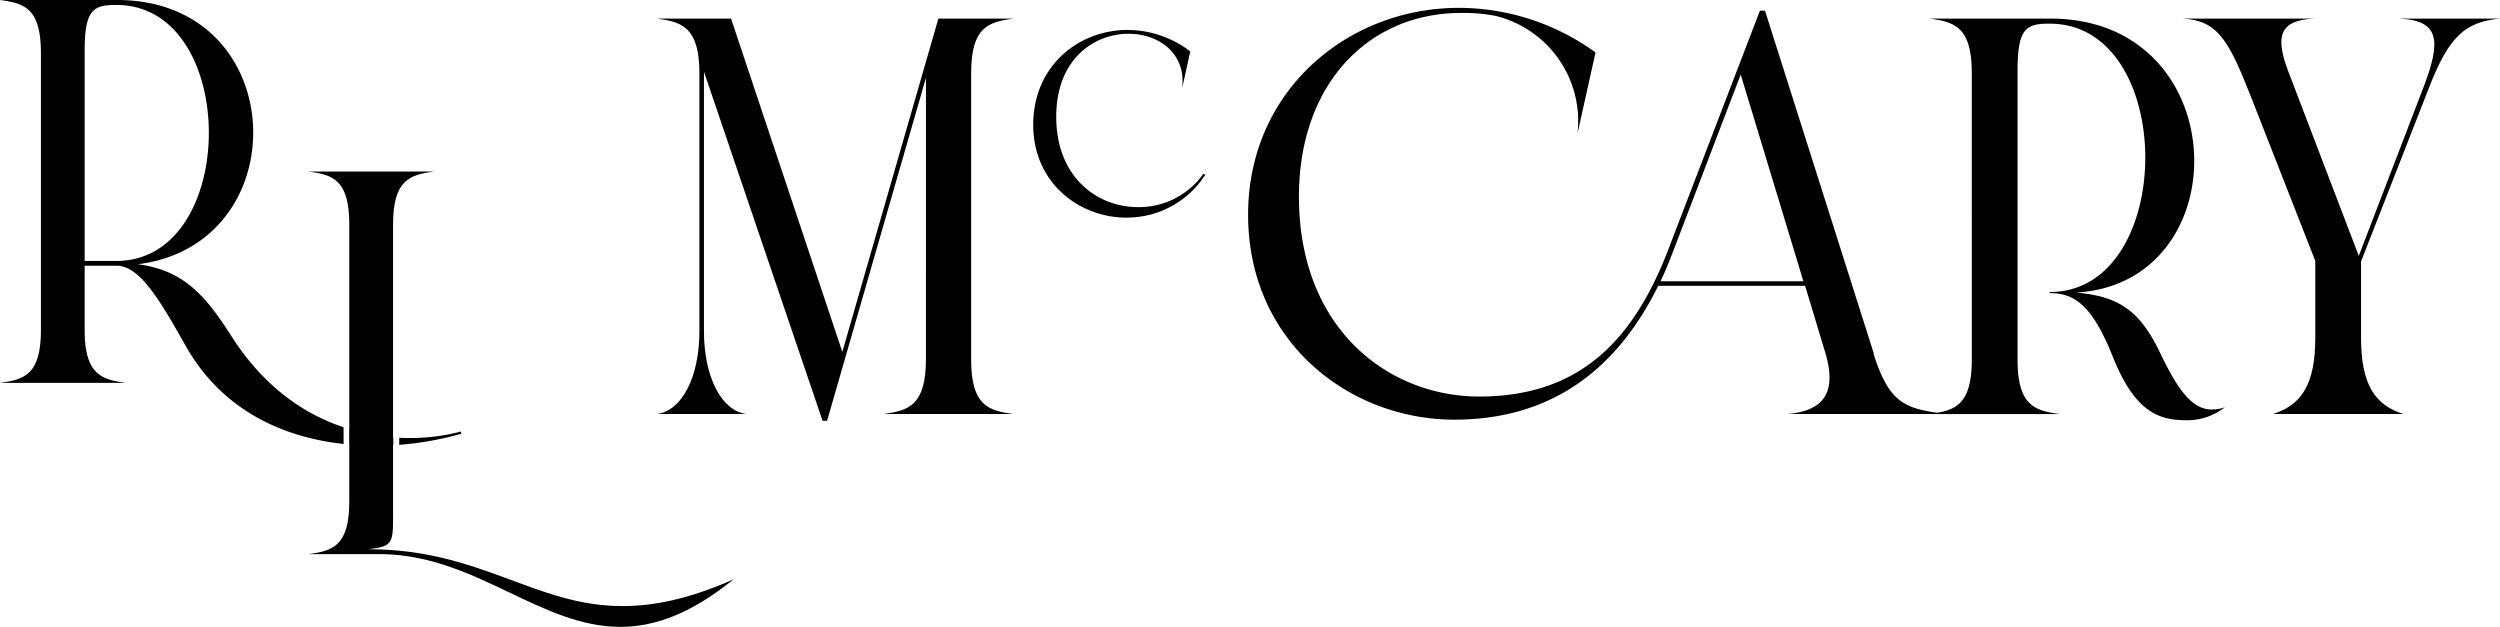
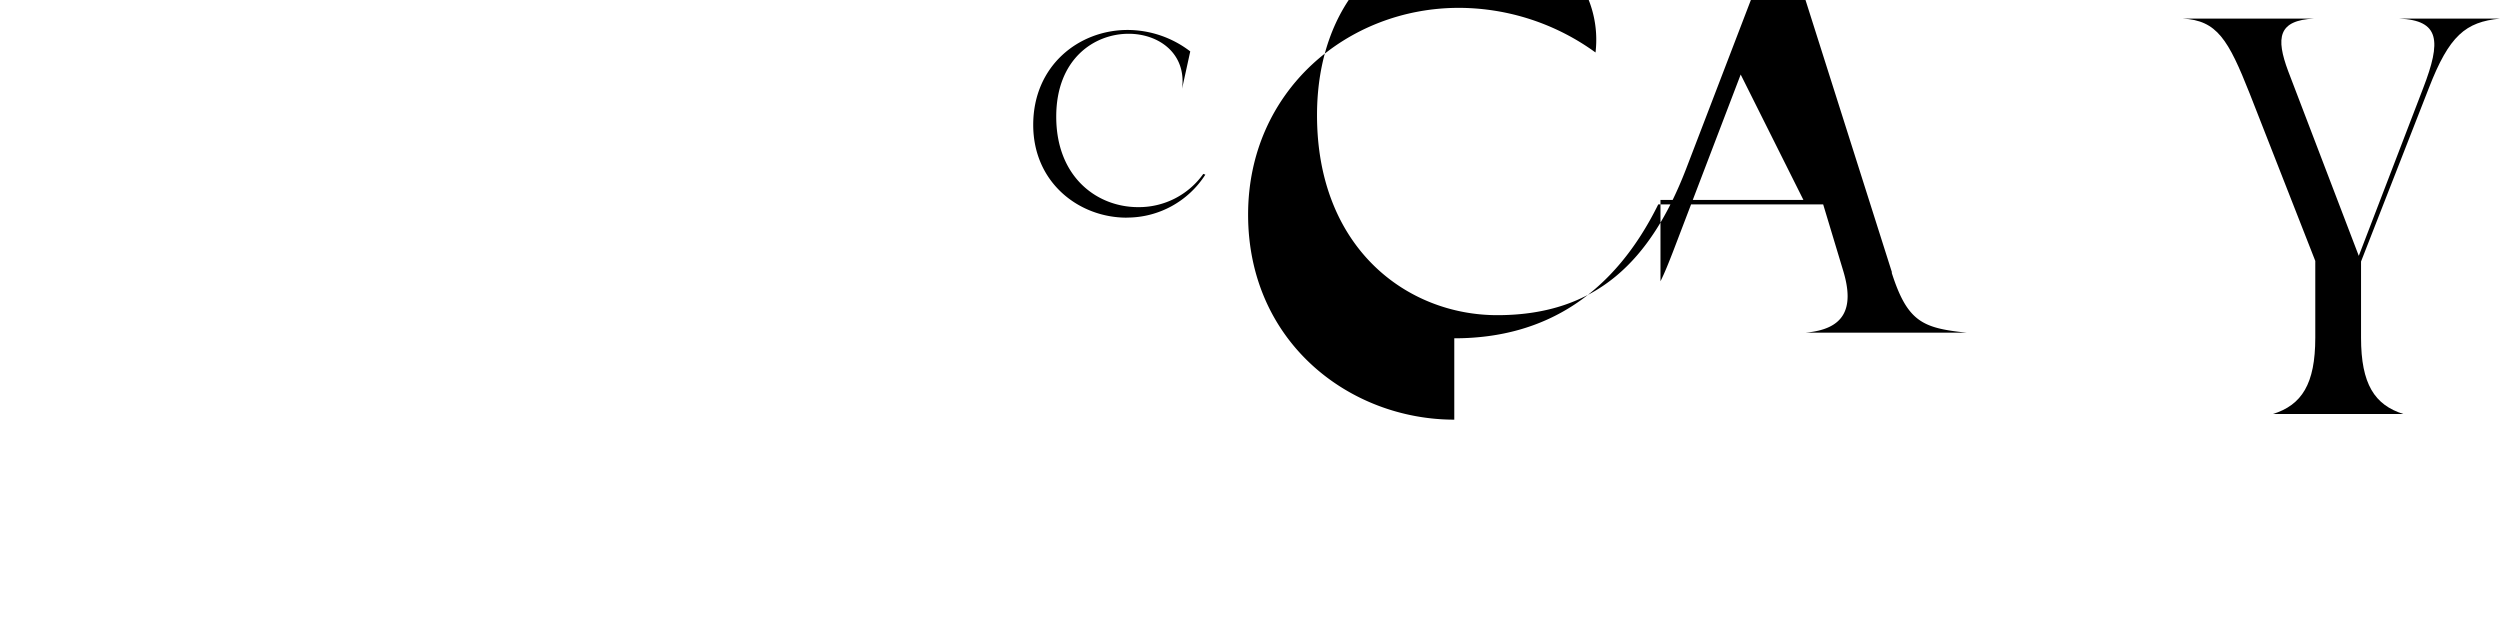
<svg xmlns="http://www.w3.org/2000/svg" width="541.449" height="135.766" viewBox="0 0 541.449 135.766">
  <defs>
    <clipPath id="clip-path">
      <rect id="Rectangle_38" data-name="Rectangle 38" width="541.449" height="135.766" fill="none" />
    </clipPath>
  </defs>
  <g id="Group_65" data-name="Group 65" clip-path="url(#clip-path)">
-     <path id="Path_43" data-name="Path 43" d="M87.708,109.806c-17.405,0-31.256-15.4-51.5-15.748H20.1c5.328-.711,8.879-1.774,8.879-11.486v-59.9c0-9.712-3.551-10.778-8.879-11.486h27.23c-5.208.707-8.879,1.774-8.879,11.486V83.044c0,8.646.472,9.241-5.328,9.948,24.39,0,35.993,12.313,55.055,12.313,6.746,0,14.442-1.538,24.032-5.8-9.354,7.58-17.285,10.3-24.507,10.3" transform="translate(46.673 25.96)" />
-     <path id="Path_44" data-name="Path 44" d="M75.705,92.928v3.335c1.863.179,3.694.252,5.524.252,1.329,0,2.657-.037,3.946-.11V94.721a41.952,41.952,0,0,1-9.47-1.794m24.108.538a43.58,43.58,0,0,1-11.121,1.4c-.717,0-1.471,0-2.225-.073v1.545a68.257,68.257,0,0,0,13.456-2.4ZM50.3,73.085C44.742,64.332,40,58.52,29.818,57.227,64.654,52.959,63.11-.106,25.224,0H0C5.311.721,8.862,1.8,8.862,11.519V71.434C8.862,81.123,5.311,82.2,0,82.916H27.234c-5.238-.717-8.9-1.794-8.9-11.483V57.55h6.889c4.843,0,8.968,6.64,14.891,17.186,7.962,14.21,21.238,19.986,34.3,21.421V92.532C65.873,89.7,57.227,83.813,50.3,73.085M18.335,56.51V11.018c0-8.756,1.794-9.938,6.636-9.938h.252c26.729,0,26.622,55.43,0,55.43Z" transform="translate(0 0)" />
-     <path id="Path_45" data-name="Path 45" d="M101.079,14.057,79.668,88.323h-.98L53,12.711V68.869c0,10.031,3.793,17.252,9.178,17.986H42.842c5.381-.734,9.174-7.955,9.174-17.986V13.08c0-10.031-3.793-11.134-9.174-11.868H58.869L82.97,73.4l20.8-72.184h16.272c-5.5.734-9.174,1.837-9.174,11.868V74.987c0,10.031,3.67,11.134,9.174,11.868H91.9c5.384-.734,9.177-1.837,9.177-11.868Z" transform="translate(99.461 2.814)" />
-     <path id="Path_46" data-name="Path 46" d="M126.036,89.7C103.4,89.7,81.381,72.945,81.381,45.29,81.381,18.5,102.915.512,127.016.512a50.534,50.534,0,0,1,29.608,9.666L152.708,27.8a23.446,23.446,0,0,0-17.86-25.573,37.043,37.043,0,0,0-7.344-.611c-20.062,0-35.112,15.415-35.112,39.762,0,28.874,19.574,43.313,39.028,43.313,21.657,0,33.279-11.994,40.865-31.568l19.943-52h1.1l23.613,74.39-.12-.123c3.425,10.765,6.729,12.11,16.272,13.09h-34.87c8.075-.731,10.765-4.893,8.075-13.582l-4.281-14.19H170.206c-9.42,19.086-24.1,28.994-44.17,28.994m44.658-29.974h30.954L188.066,14.951,173.388,53.368c-.857,2.2-1.717,4.4-2.694,6.361" transform="translate(188.932 1.189)" />
-     <path id="Path_47" data-name="Path 47" d="M181.353,88.2c-6.241,0-11.257-2.2-15.907-13.947-4.524-11.257-8.44-13.582-13.579-13.582v-.242c27.529,0,27.649-58.117,0-58.117h-.246c-5.016,0-6.73,1.226-6.73,10.277v62.4c0,10.034,3.67,11.137,9.178,11.871H125.806c5.507-.734,9.178-1.837,9.178-11.871V13.08c0-10.034-3.67-11.137-9.178-11.868h26.061C192,1.086,193.1,58.469,157.617,60.549c9.666.857,13.947,4.285,18.229,13.213,4.039,8.443,7.1,12.114,11.134,12.114a7.937,7.937,0,0,0,2.817-.492,13.241,13.241,0,0,1-8.443,2.817" transform="translate(292.067 2.814)" />
+     <path id="Path_46" data-name="Path 46" d="M126.036,89.7C103.4,89.7,81.381,72.945,81.381,45.29,81.381,18.5,102.915.512,127.016.512a50.534,50.534,0,0,1,29.608,9.666a23.446,23.446,0,0,0-17.86-25.573,37.043,37.043,0,0,0-7.344-.611c-20.062,0-35.112,15.415-35.112,39.762,0,28.874,19.574,43.313,39.028,43.313,21.657,0,33.279-11.994,40.865-31.568l19.943-52h1.1l23.613,74.39-.12-.123c3.425,10.765,6.729,12.11,16.272,13.09h-34.87c8.075-.731,10.765-4.893,8.075-13.582l-4.281-14.19H170.206c-9.42,19.086-24.1,28.994-44.17,28.994m44.658-29.974h30.954L188.066,14.951,173.388,53.368c-.857,2.2-1.717,4.4-2.694,6.361" transform="translate(188.932 1.189)" />
    <path id="Path_48" data-name="Path 48" d="M190.147,86.855H161.884c6.241-1.96,9.177-6.484,9.177-16.518V53.7L156.868,17.481c-4.647-11.745-7.095-15.9-14.558-16.269h28.506c-7.829.365-8.321,4.159-5.627,11.38L180.482,52.6l13.951-36.341C198.345,6.1,198.1,1.577,189.171,1.212h21.9c-7.464.734-11.011,3.667-15.415,15.047L180.97,53.822V70.337c0,10.034,2.94,14.558,9.178,16.518" transform="translate(330.383 2.814)" />
    <path id="Path_49" data-name="Path 49" d="M87.588,42.606c-10.247,0-20.218-7.53-20.218-20.1,0-12.8,9.862-20.551,20.438-20.551A22.376,22.376,0,0,1,101.38,6.6l-1.774,8.088c1-7.59-4.982-11.908-11.576-11.908-7.477,0-15.674,5.481-15.674,17.946,0,13.127,8.862,19.6,17.724,19.6a17.086,17.086,0,0,0,14.127-7.2l.442.166a20.142,20.142,0,0,1-17.06,9.3" transform="translate(156.404 4.534)" />
  </g>
</svg>